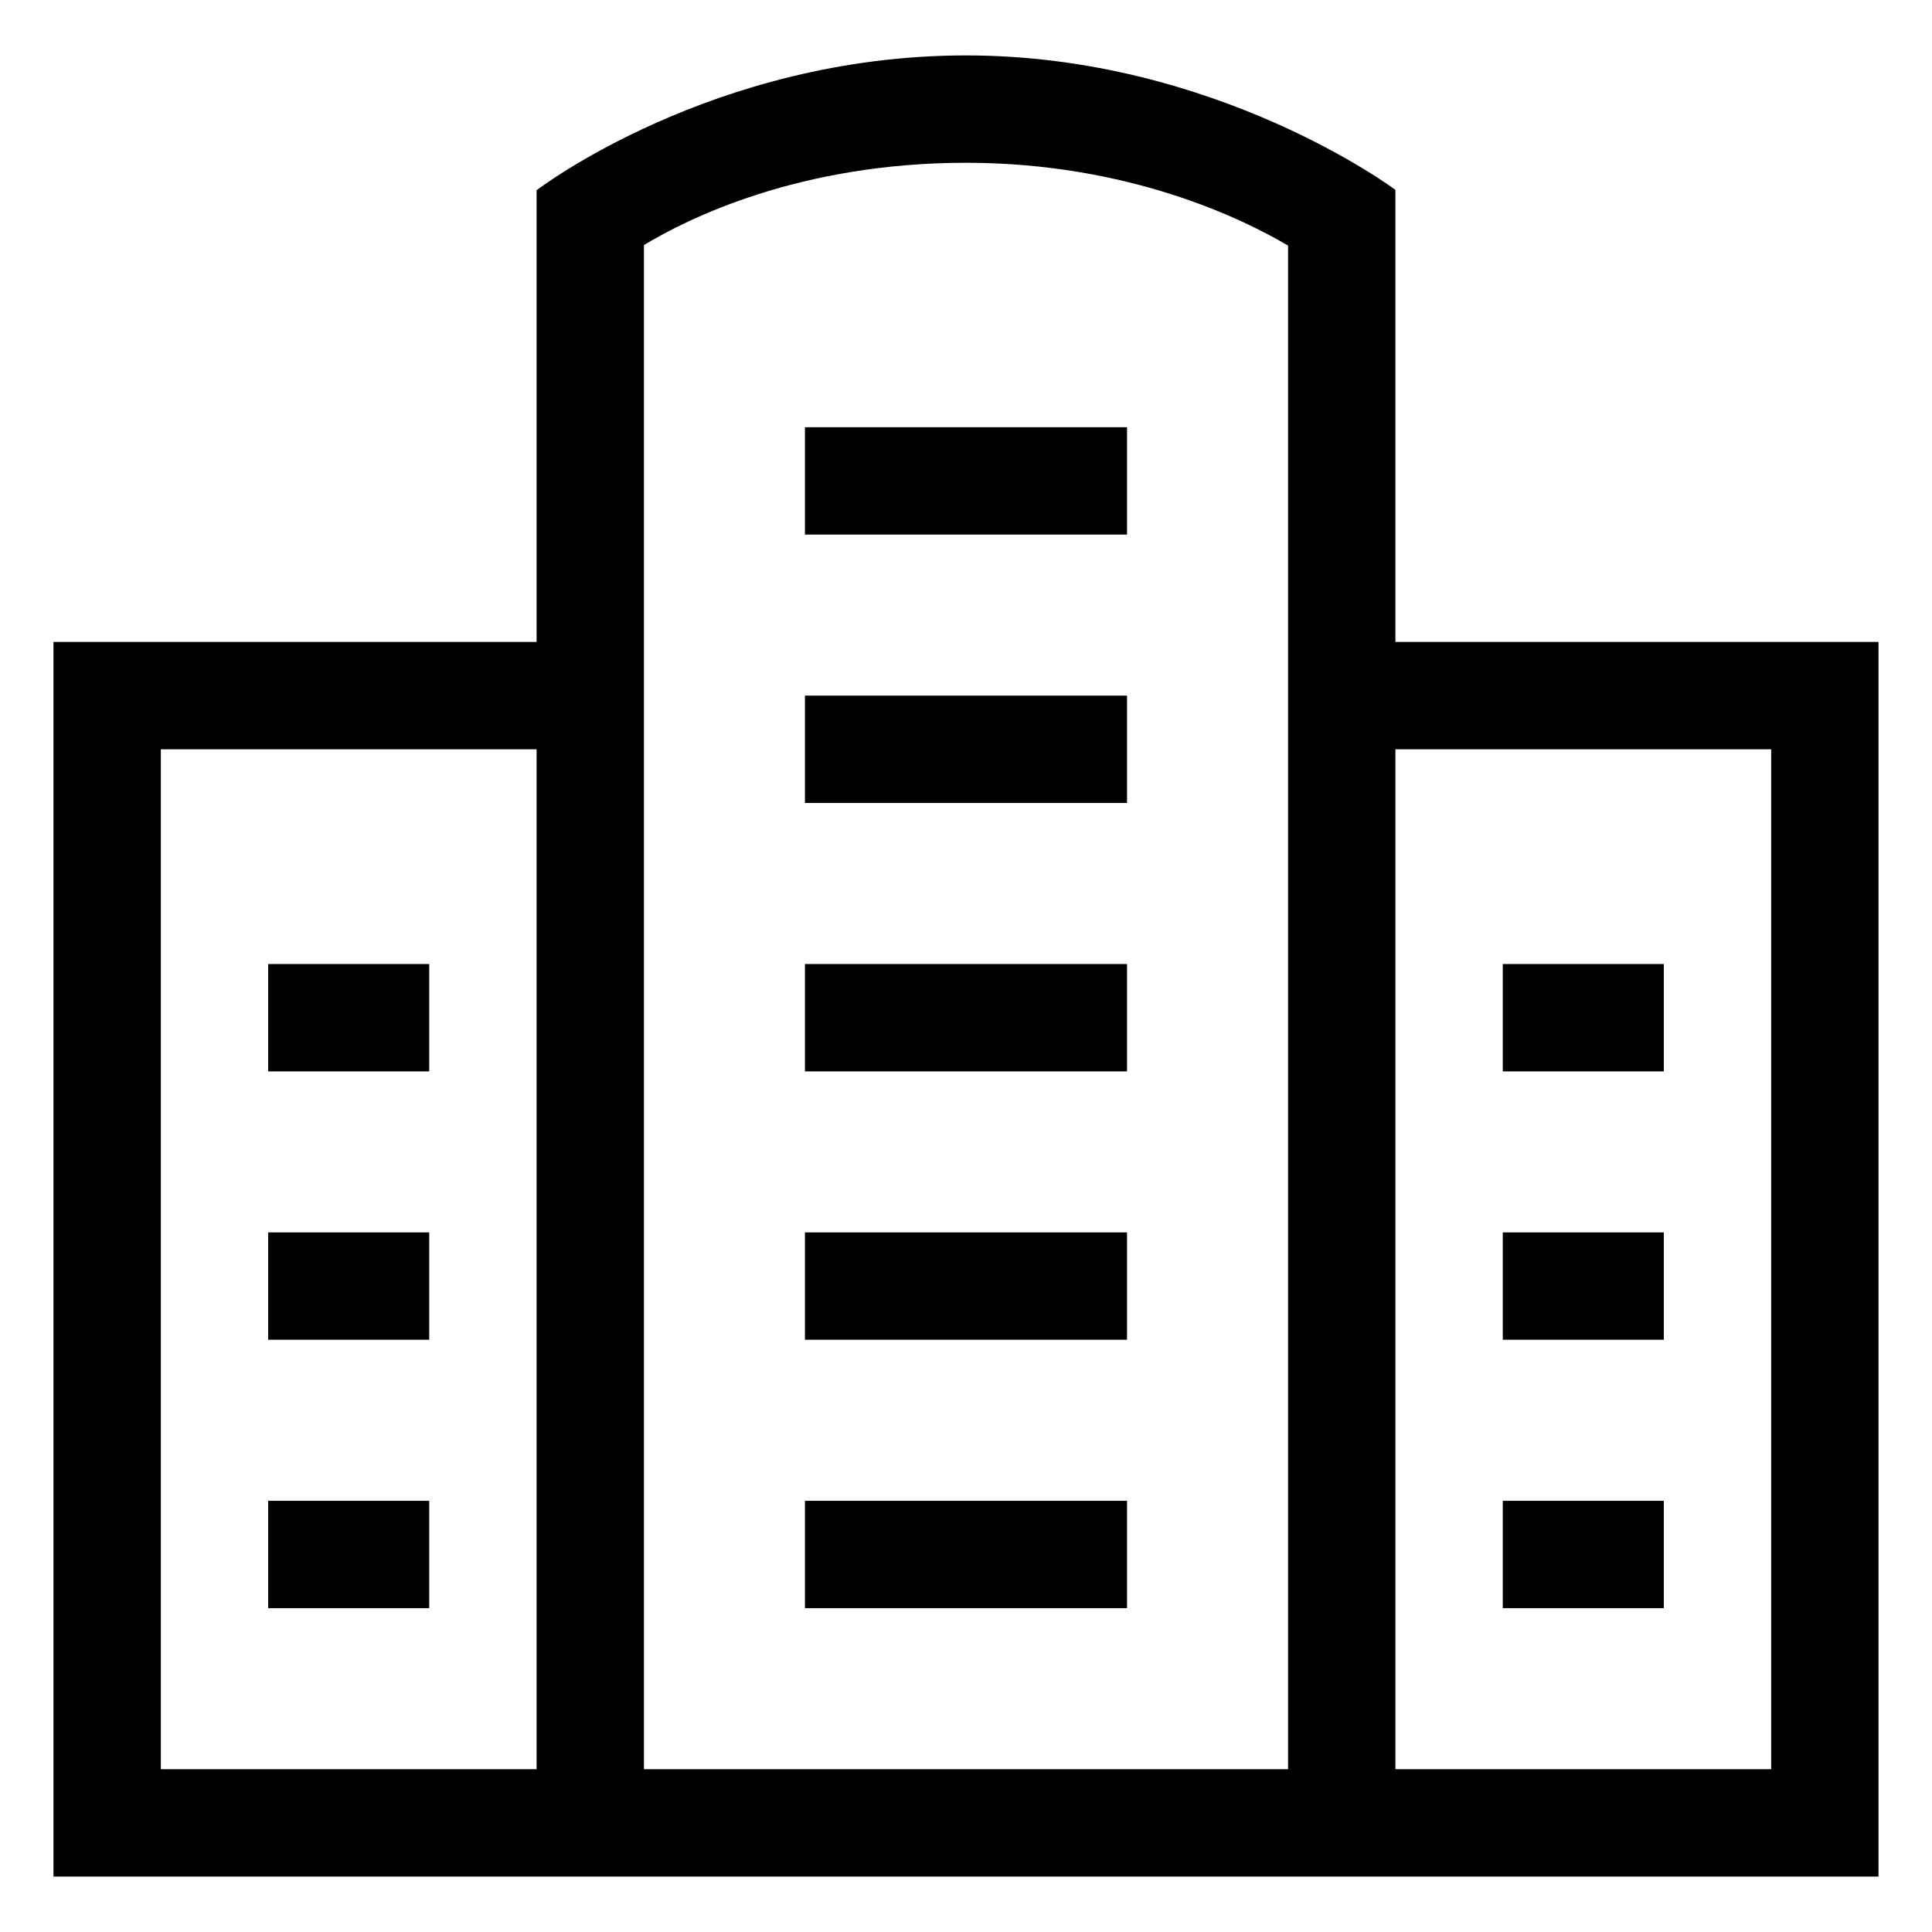
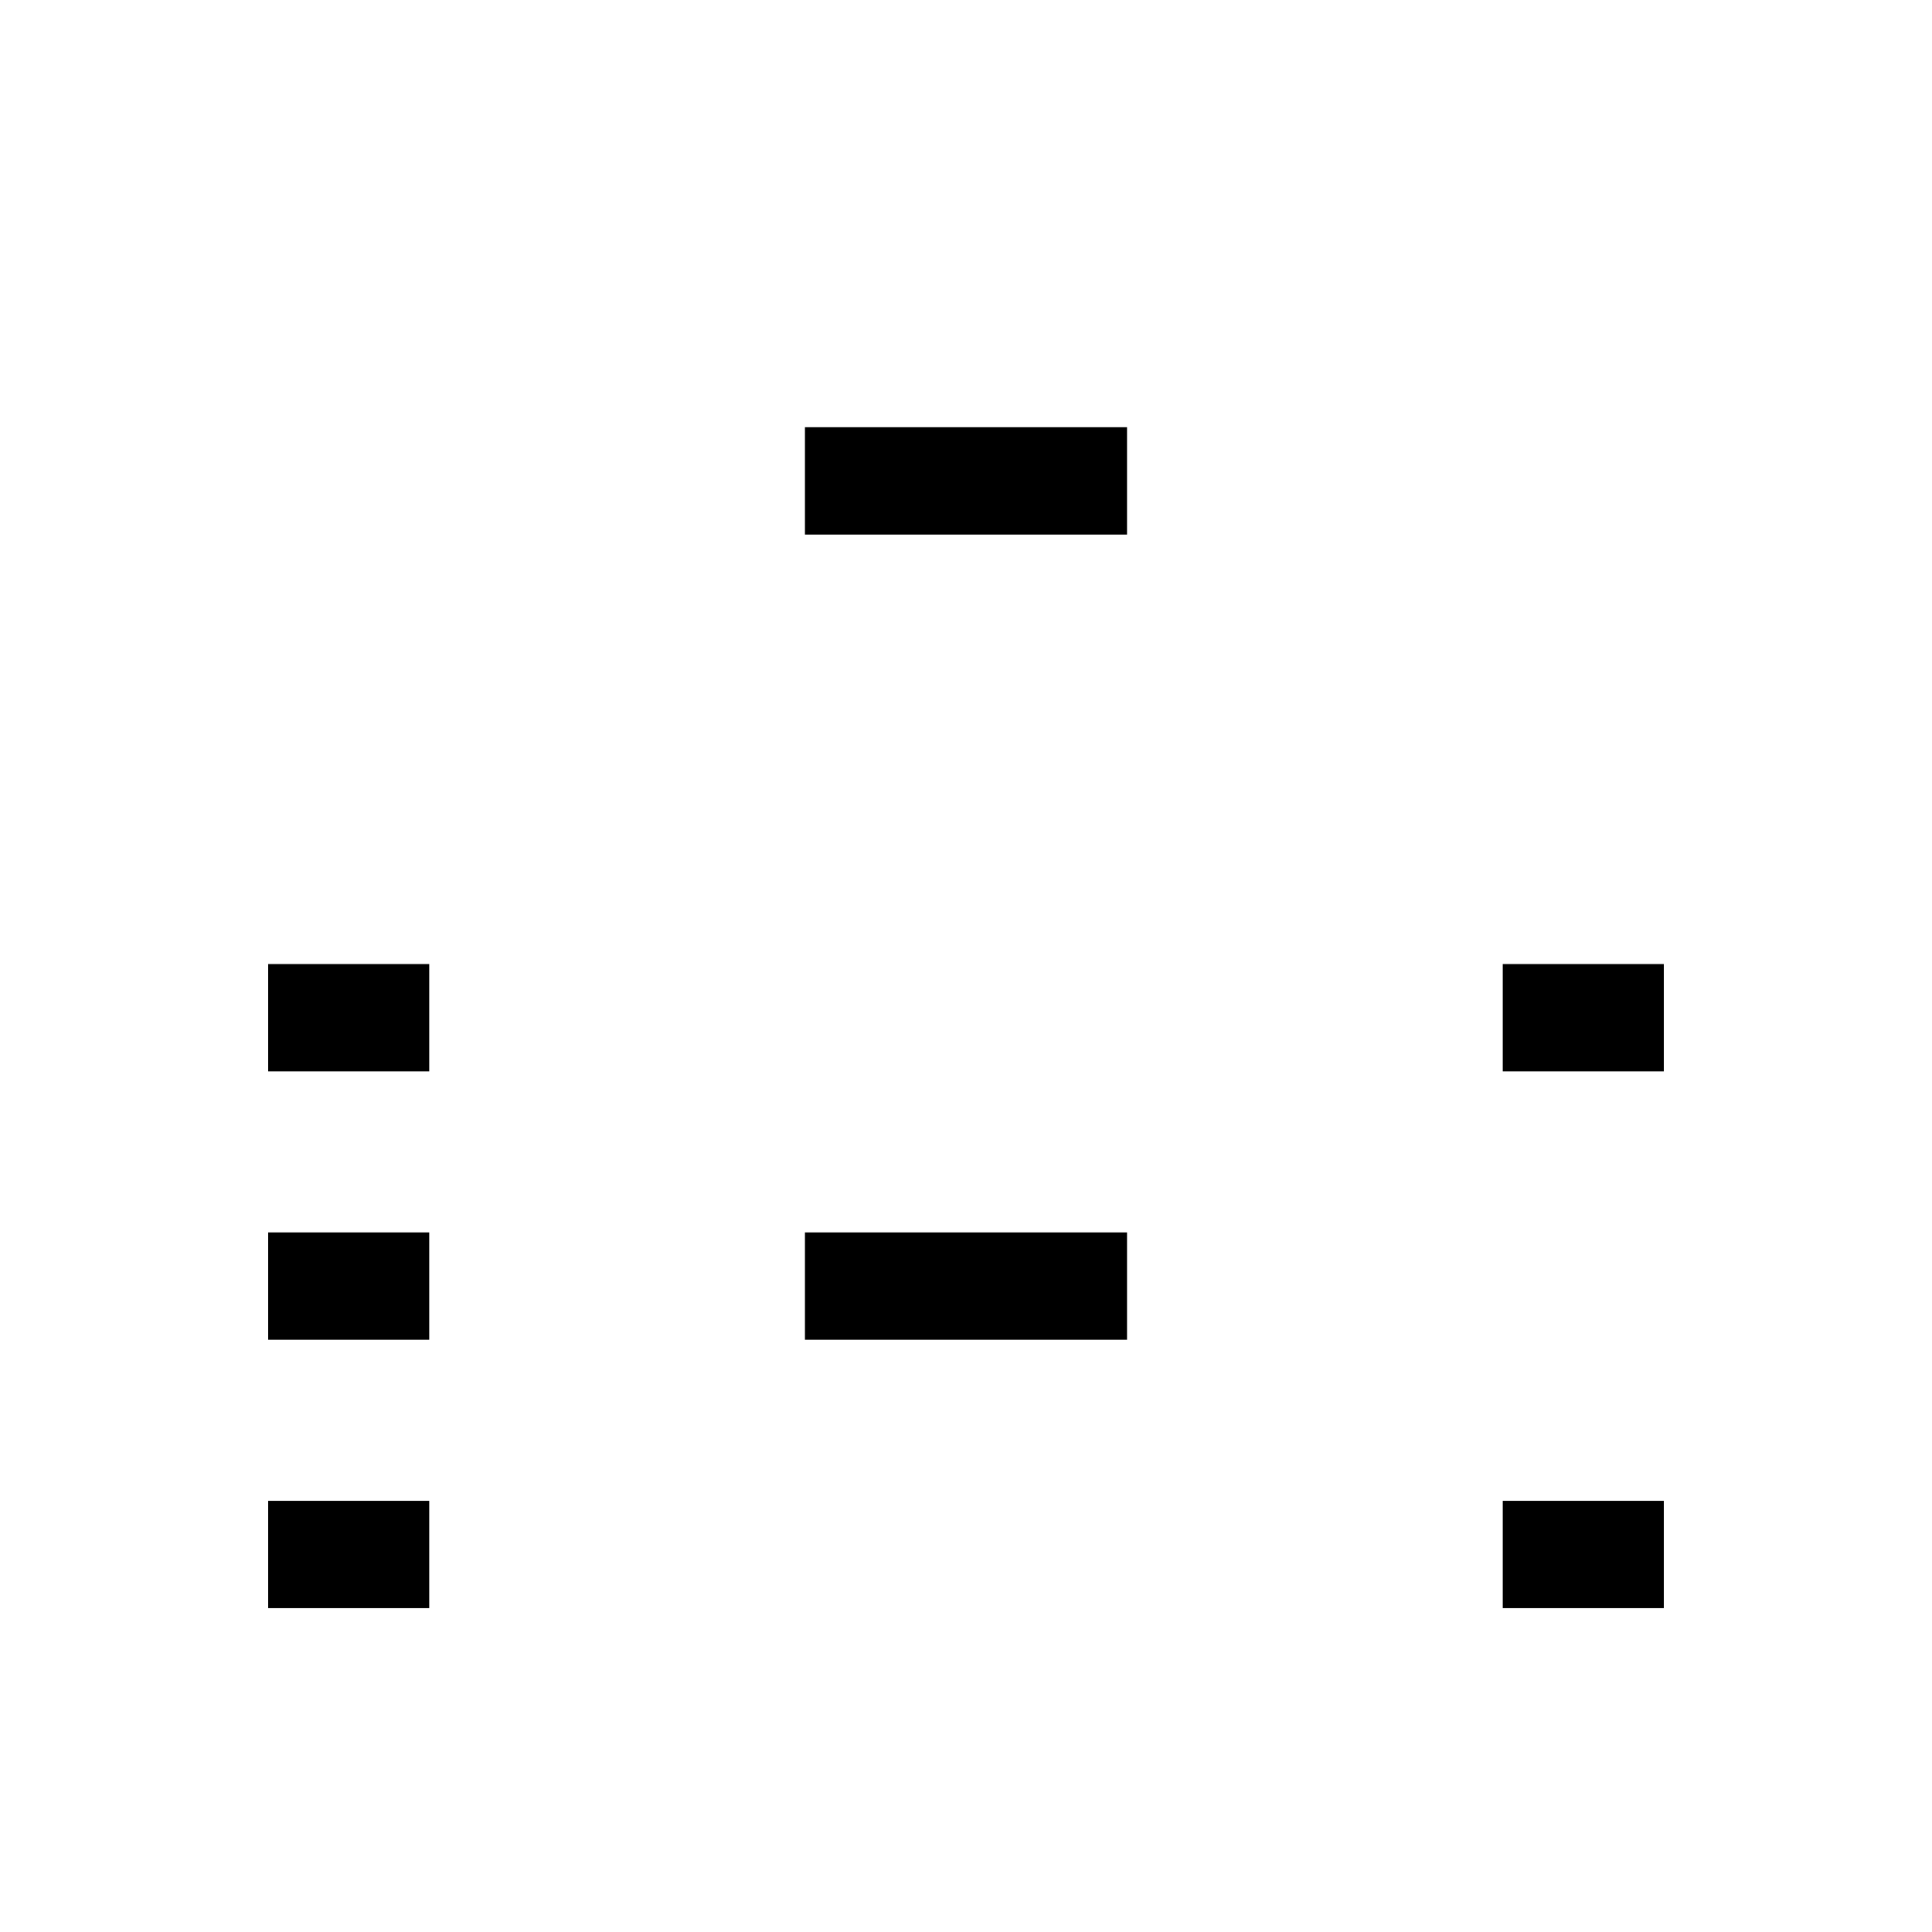
<svg xmlns="http://www.w3.org/2000/svg" fill="#000000" width="800px" height="800px" version="1.1" viewBox="144 144 512 512">
  <g>
-     <path d="m513.8 194.32s-47.523-35.633-113.8-35.633c-67.25 0-113.8 35.73-113.8 35.73v119.71l-128.03-0.004v327.18h483.66v-327.18h-128.03zm-227.6 418.54h-99.578v-270.29h99.578zm199.15 0h-170.7v-403.91c11.598-7.031 41.242-21.812 85.352-21.812 43.105 0 73.43 14.906 85.352 21.949zm128.03-270.29v270.29h-99.578v-270.29z" />
    <path d="m357.32 257.22h85.352v28.449h-85.352z" />
-     <path d="m357.32 328.35h85.352v28.449h-85.352z" />
-     <path d="m357.32 399.48h85.352v28.449h-85.352z" />
+     <path d="m357.32 328.35h85.352h-85.352z" />
    <path d="m357.32 470.6h85.352v28.449h-85.352z" />
-     <path d="m357.32 541.73h85.352v28.449h-85.352z" />
    <path d="m542.25 399.48h42.676v28.449h-42.676z" />
-     <path d="m542.25 470.6h42.676v28.449h-42.676z" />
    <path d="m542.25 541.73h42.676v28.449h-42.676z" />
    <path d="m215.07 399.48h42.676v28.449h-42.676z" />
    <path d="m215.07 470.6h42.676v28.449h-42.676z" />
    <path d="m215.07 541.73h42.676v28.449h-42.676z" />
  </g>
</svg>